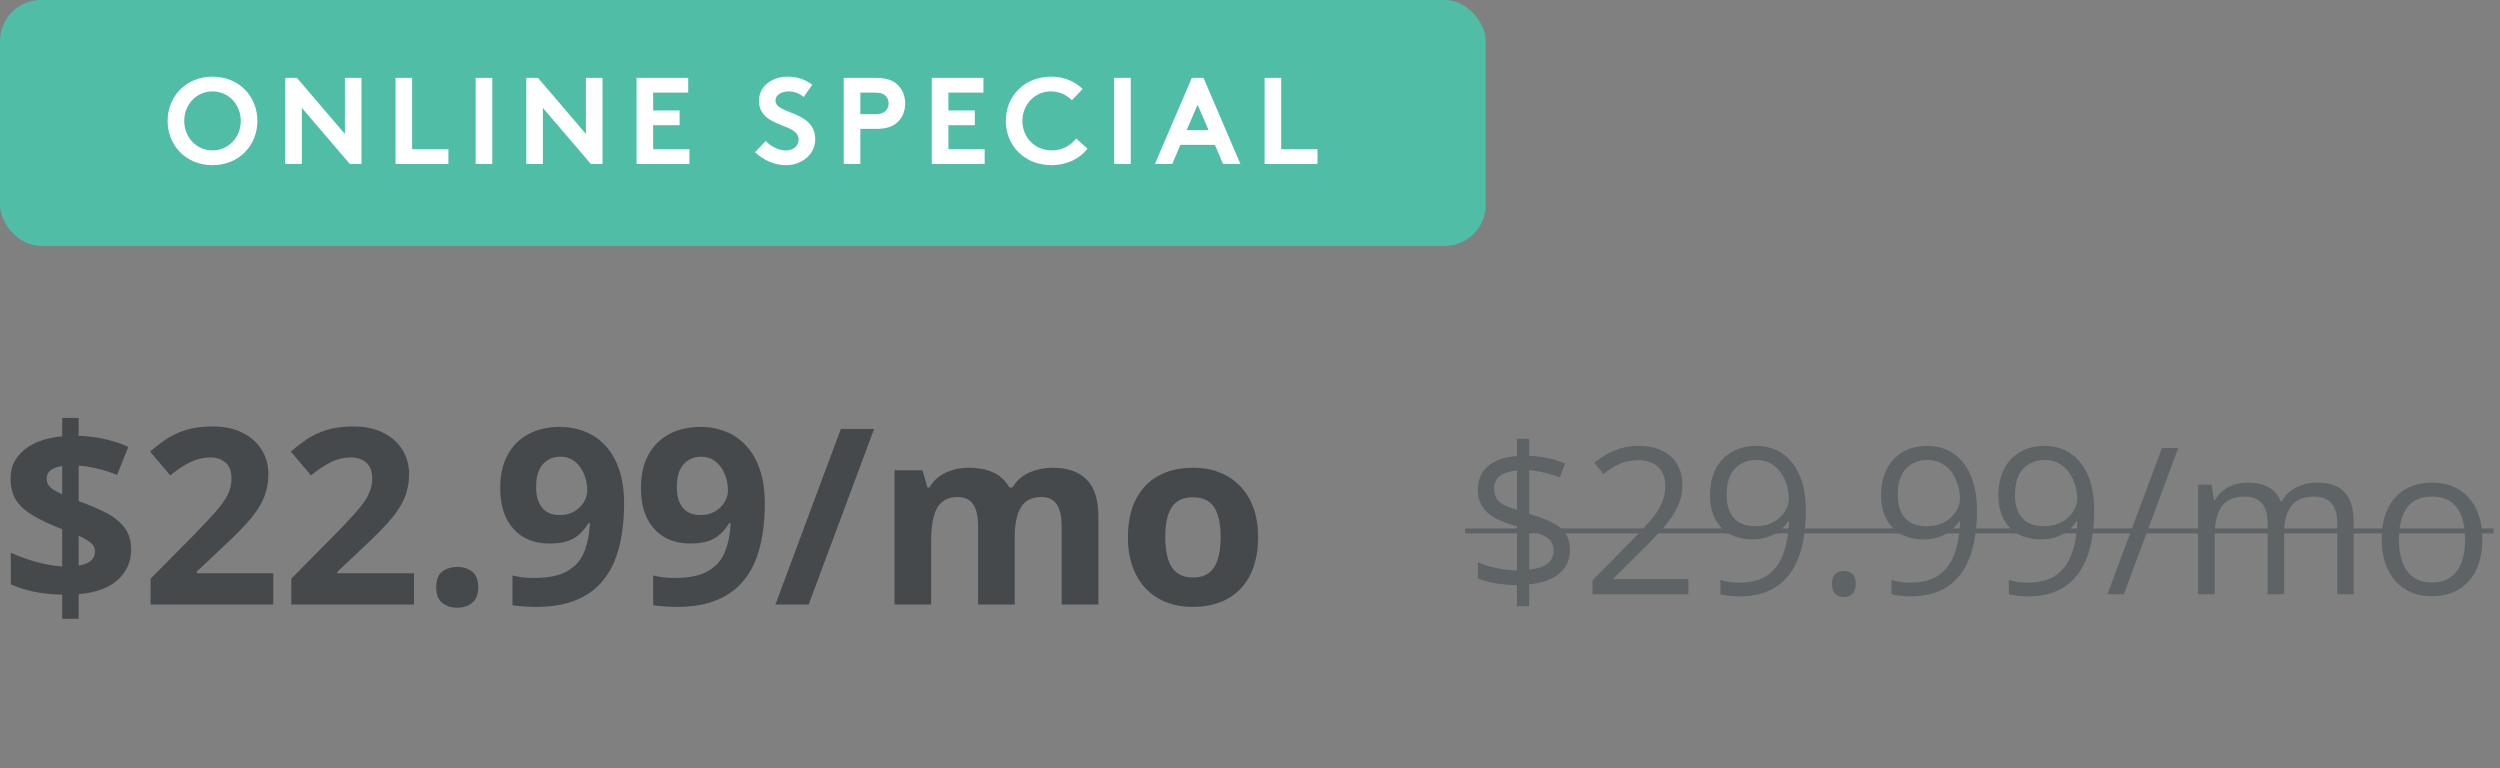
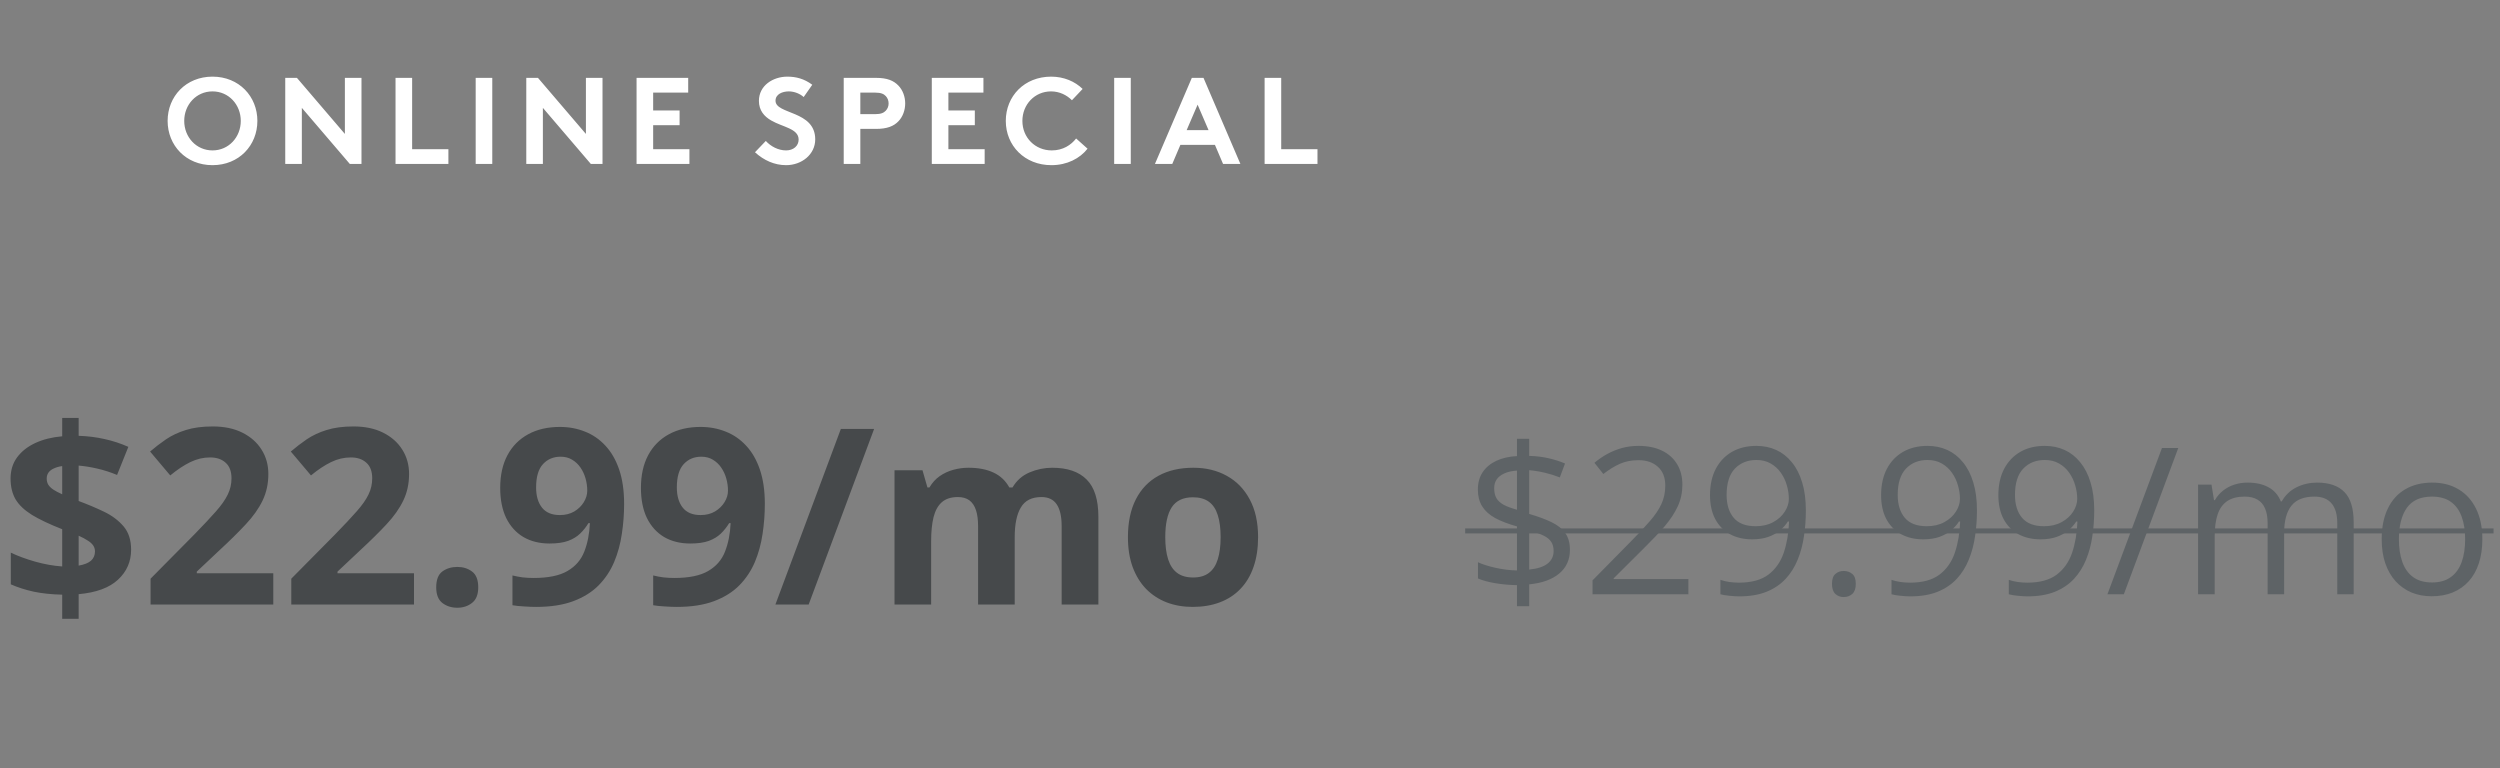
<svg xmlns="http://www.w3.org/2000/svg" width="244" height="75" viewBox="0 0 244 75" fill="none">
  <rect x="0" y="0" width="244" height="75" fill="#808080" stroke="none" />
  <path d="M6.07 60.395V58.039C5.031 58.016 4.102 57.918 3.281 57.746C2.469 57.566 1.727 57.328 1.055 57.031V53.938C1.719 54.258 2.512 54.551 3.434 54.816C4.355 55.074 5.234 55.23 6.07 55.285V51.652C4.836 51.168 3.848 50.699 3.105 50.246C2.371 49.785 1.84 49.277 1.512 48.723C1.191 48.16 1.031 47.488 1.031 46.707C1.031 45.91 1.242 45.223 1.664 44.645C2.094 44.059 2.688 43.59 3.445 43.238C4.203 42.887 5.078 42.668 6.07 42.582V40.789H7.676V42.535C8.582 42.566 9.426 42.672 10.207 42.852C10.996 43.023 11.77 43.277 12.527 43.613L11.426 46.355C10.785 46.09 10.141 45.883 9.492 45.734C8.852 45.586 8.246 45.488 7.676 45.441V48.898C8.543 49.219 9.367 49.566 10.148 49.941C10.93 50.316 11.566 50.793 12.059 51.371C12.551 51.949 12.797 52.707 12.797 53.645C12.797 54.809 12.371 55.785 11.52 56.574C10.676 57.363 9.395 57.836 7.676 57.992V60.395H6.07ZM7.676 55.203C8.223 55.109 8.625 54.949 8.883 54.723C9.141 54.488 9.27 54.188 9.27 53.82C9.27 53.602 9.211 53.406 9.094 53.234C8.977 53.062 8.797 52.902 8.555 52.754C8.32 52.598 8.027 52.441 7.676 52.285V55.203ZM6.07 48.242V45.488C5.75 45.535 5.477 45.613 5.25 45.723C5.023 45.824 4.852 45.957 4.734 46.121C4.617 46.285 4.559 46.48 4.559 46.707C4.559 46.934 4.609 47.133 4.711 47.305C4.82 47.477 4.984 47.637 5.203 47.785C5.43 47.934 5.719 48.086 6.07 48.242ZM26.672 59H14.695V56.48L18.996 52.133C19.863 51.242 20.559 50.5 21.082 49.906C21.613 49.305 21.996 48.758 22.23 48.266C22.473 47.773 22.594 47.246 22.594 46.684C22.594 46.004 22.402 45.496 22.02 45.16C21.645 44.816 21.141 44.645 20.508 44.645C19.844 44.645 19.199 44.797 18.574 45.102C17.949 45.406 17.297 45.84 16.617 46.402L14.648 44.07C15.141 43.648 15.66 43.25 16.207 42.875C16.762 42.5 17.402 42.199 18.129 41.973C18.863 41.738 19.742 41.621 20.766 41.621C21.891 41.621 22.855 41.824 23.66 42.23C24.473 42.637 25.098 43.191 25.535 43.895C25.973 44.59 26.191 45.379 26.191 46.262C26.191 47.207 26.004 48.07 25.629 48.852C25.254 49.633 24.707 50.406 23.988 51.172C23.277 51.938 22.418 52.785 21.41 53.715L19.207 55.789V55.953H26.672V59ZM40.406 59H28.43V56.48L32.73 52.133C33.598 51.242 34.293 50.5 34.816 49.906C35.348 49.305 35.73 48.758 35.965 48.266C36.207 47.773 36.328 47.246 36.328 46.684C36.328 46.004 36.137 45.496 35.754 45.16C35.379 44.816 34.875 44.645 34.242 44.645C33.578 44.645 32.934 44.797 32.309 45.102C31.684 45.406 31.031 45.84 30.352 46.402L28.383 44.07C28.875 43.648 29.395 43.25 29.941 42.875C30.496 42.5 31.137 42.199 31.863 41.973C32.598 41.738 33.477 41.621 34.5 41.621C35.625 41.621 36.59 41.824 37.395 42.23C38.207 42.637 38.832 43.191 39.27 43.895C39.707 44.59 39.926 45.379 39.926 46.262C39.926 47.207 39.738 48.07 39.363 48.852C38.988 49.633 38.441 50.406 37.723 51.172C37.012 51.938 36.152 52.785 35.145 53.715L32.941 55.789V55.953H40.406V59ZM42.574 57.324C42.574 56.59 42.773 56.074 43.172 55.777C43.578 55.48 44.066 55.332 44.637 55.332C45.191 55.332 45.668 55.48 46.066 55.777C46.473 56.074 46.676 56.59 46.676 57.324C46.676 58.027 46.473 58.535 46.066 58.848C45.668 59.16 45.191 59.316 44.637 59.316C44.066 59.316 43.578 59.16 43.172 58.848C42.773 58.535 42.574 58.027 42.574 57.324ZM60.914 49.18C60.914 50.164 60.84 51.141 60.691 52.109C60.551 53.078 60.301 53.992 59.941 54.852C59.582 55.703 59.078 56.461 58.43 57.125C57.781 57.781 56.957 58.297 55.957 58.672C54.957 59.047 53.746 59.234 52.324 59.234C51.988 59.234 51.594 59.219 51.141 59.188C50.688 59.164 50.312 59.125 50.016 59.07V56.164C50.328 56.242 50.66 56.305 51.012 56.352C51.363 56.391 51.719 56.41 52.078 56.41C53.508 56.41 54.609 56.184 55.383 55.73C56.164 55.277 56.711 54.648 57.023 53.844C57.344 53.039 57.527 52.109 57.574 51.055H57.434C57.207 51.43 56.938 51.77 56.625 52.074C56.32 52.371 55.93 52.609 55.453 52.789C54.977 52.961 54.371 53.047 53.637 53.047C52.66 53.047 51.809 52.836 51.082 52.414C50.363 51.984 49.805 51.367 49.406 50.562C49.016 49.75 48.82 48.77 48.82 47.621C48.82 46.379 49.055 45.316 49.523 44.434C50 43.543 50.676 42.859 51.551 42.383C52.426 41.906 53.457 41.668 54.645 41.668C55.52 41.668 56.336 41.82 57.094 42.125C57.852 42.422 58.516 42.879 59.086 43.496C59.664 44.113 60.113 44.895 60.434 45.84C60.754 46.785 60.914 47.898 60.914 49.18ZM54.715 44.574C54.012 44.574 53.438 44.816 52.992 45.301C52.547 45.785 52.324 46.543 52.324 47.574C52.324 48.402 52.516 49.059 52.898 49.543C53.281 50.027 53.863 50.27 54.645 50.27C55.184 50.27 55.652 50.152 56.051 49.918C56.449 49.676 56.758 49.375 56.977 49.016C57.203 48.648 57.316 48.273 57.316 47.891C57.316 47.492 57.262 47.098 57.152 46.707C57.043 46.316 56.879 45.961 56.66 45.641C56.441 45.32 56.168 45.062 55.84 44.867C55.52 44.672 55.145 44.574 54.715 44.574ZM74.648 49.18C74.648 50.164 74.574 51.141 74.426 52.109C74.285 53.078 74.035 53.992 73.676 54.852C73.316 55.703 72.812 56.461 72.164 57.125C71.516 57.781 70.691 58.297 69.691 58.672C68.691 59.047 67.481 59.234 66.059 59.234C65.723 59.234 65.328 59.219 64.875 59.188C64.422 59.164 64.047 59.125 63.75 59.07V56.164C64.062 56.242 64.394 56.305 64.746 56.352C65.098 56.391 65.453 56.41 65.812 56.41C67.242 56.41 68.344 56.184 69.117 55.73C69.898 55.277 70.445 54.648 70.758 53.844C71.078 53.039 71.262 52.109 71.309 51.055H71.168C70.941 51.43 70.672 51.77 70.359 52.074C70.055 52.371 69.664 52.609 69.188 52.789C68.711 52.961 68.106 53.047 67.371 53.047C66.394 53.047 65.543 52.836 64.816 52.414C64.098 51.984 63.539 51.367 63.141 50.562C62.75 49.75 62.555 48.77 62.555 47.621C62.555 46.379 62.789 45.316 63.258 44.434C63.734 43.543 64.41 42.859 65.285 42.383C66.16 41.906 67.191 41.668 68.379 41.668C69.254 41.668 70.07 41.82 70.828 42.125C71.586 42.422 72.25 42.879 72.82 43.496C73.398 44.113 73.848 44.895 74.168 45.84C74.488 46.785 74.648 47.898 74.648 49.18ZM68.449 44.574C67.746 44.574 67.172 44.816 66.727 45.301C66.281 45.785 66.059 46.543 66.059 47.574C66.059 48.402 66.25 49.059 66.633 49.543C67.016 50.027 67.598 50.27 68.379 50.27C68.918 50.27 69.387 50.152 69.785 49.918C70.184 49.676 70.492 49.375 70.711 49.016C70.938 48.648 71.051 48.273 71.051 47.891C71.051 47.492 70.996 47.098 70.887 46.707C70.777 46.316 70.613 45.961 70.394 45.641C70.176 45.32 69.902 45.062 69.574 44.867C69.254 44.672 68.879 44.574 68.449 44.574ZM85.312 41.867L78.926 59H75.68L82.066 41.867H85.312ZM102.691 45.652C104.176 45.652 105.297 46.035 106.055 46.801C106.82 47.559 107.203 48.777 107.203 50.457V59H103.617V51.348C103.617 50.41 103.457 49.703 103.137 49.227C102.816 48.75 102.32 48.512 101.648 48.512C100.703 48.512 100.031 48.852 99.633 49.531C99.234 50.203 99.035 51.168 99.035 52.426V59H95.461V51.348C95.461 50.723 95.391 50.199 95.25 49.777C95.109 49.355 94.894 49.039 94.606 48.828C94.316 48.617 93.945 48.512 93.492 48.512C92.828 48.512 92.305 48.68 91.922 49.016C91.547 49.344 91.277 49.832 91.113 50.48C90.957 51.121 90.879 51.906 90.879 52.836V59H87.305V45.898H90.035L90.516 47.574H90.715C90.981 47.121 91.312 46.754 91.711 46.473C92.117 46.191 92.562 45.984 93.047 45.852C93.531 45.719 94.023 45.652 94.523 45.652C95.484 45.652 96.297 45.809 96.961 46.121C97.633 46.434 98.148 46.918 98.508 47.574H98.824C99.215 46.902 99.766 46.414 100.477 46.109C101.195 45.805 101.934 45.652 102.691 45.652ZM122.789 52.426C122.789 53.52 122.641 54.488 122.344 55.332C122.055 56.176 121.629 56.891 121.066 57.477C120.512 58.055 119.84 58.492 119.051 58.789C118.27 59.086 117.387 59.234 116.402 59.234C115.48 59.234 114.633 59.086 113.859 58.789C113.094 58.492 112.426 58.055 111.855 57.477C111.293 56.891 110.855 56.176 110.543 55.332C110.238 54.488 110.086 53.52 110.086 52.426C110.086 50.973 110.344 49.742 110.859 48.734C111.375 47.727 112.109 46.961 113.062 46.438C114.016 45.914 115.152 45.652 116.473 45.652C117.699 45.652 118.785 45.914 119.73 46.438C120.684 46.961 121.43 47.727 121.969 48.734C122.516 49.742 122.789 50.973 122.789 52.426ZM113.73 52.426C113.73 53.285 113.824 54.008 114.012 54.594C114.199 55.18 114.492 55.621 114.891 55.918C115.289 56.215 115.809 56.363 116.449 56.363C117.082 56.363 117.594 56.215 117.984 55.918C118.383 55.621 118.672 55.18 118.852 54.594C119.039 54.008 119.133 53.285 119.133 52.426C119.133 51.559 119.039 50.84 118.852 50.27C118.672 49.691 118.383 49.258 117.984 48.969C117.586 48.68 117.066 48.535 116.426 48.535C115.48 48.535 114.793 48.859 114.363 49.508C113.941 50.156 113.73 51.129 113.73 52.426Z" fill="#46494B" />
  <path d="M148.059 59.162V57.111C147.31 57.098 146.594 57.033 145.91 56.916C145.233 56.799 144.68 56.646 144.25 56.457V54.875C144.699 55.083 145.275 55.266 145.979 55.422C146.682 55.578 147.375 55.663 148.059 55.676V51.379C147.199 51.138 146.486 50.865 145.92 50.559C145.36 50.246 144.94 49.865 144.66 49.416C144.38 48.967 144.24 48.423 144.24 47.785C144.24 47.121 144.396 46.555 144.709 46.086C145.028 45.611 145.474 45.24 146.047 44.973C146.62 44.706 147.29 44.553 148.059 44.514V42.824H149.25V44.494C149.947 44.514 150.581 44.592 151.154 44.728C151.727 44.859 152.258 45.028 152.746 45.236L152.238 46.594C151.796 46.418 151.317 46.268 150.803 46.145C150.288 46.021 149.771 45.936 149.25 45.891V50.158C150.122 50.412 150.852 50.682 151.438 50.969C152.03 51.255 152.476 51.61 152.775 52.033C153.075 52.456 153.225 53.003 153.225 53.674C153.225 54.624 152.876 55.393 152.18 55.978C151.483 56.558 150.507 56.91 149.25 57.033V59.162H148.059ZM149.25 55.588C150.051 55.51 150.646 55.318 151.037 55.012C151.434 54.699 151.633 54.289 151.633 53.781C151.633 53.417 151.555 53.117 151.398 52.883C151.249 52.648 151.001 52.447 150.656 52.277C150.311 52.102 149.842 51.935 149.25 51.779V55.588ZM148.059 49.748V45.93C147.57 45.962 147.16 46.053 146.828 46.203C146.496 46.353 146.245 46.548 146.076 46.789C145.913 47.03 145.832 47.316 145.832 47.648C145.832 48.033 145.904 48.355 146.047 48.615C146.197 48.869 146.434 49.087 146.76 49.27C147.092 49.445 147.525 49.605 148.059 49.748ZM164.787 58H155.432V56.643L159.25 52.766C159.96 52.05 160.555 51.411 161.037 50.852C161.525 50.292 161.896 49.742 162.15 49.201C162.404 48.654 162.531 48.055 162.531 47.404C162.531 46.597 162.29 45.982 161.809 45.559C161.333 45.129 160.705 44.914 159.924 44.914C159.24 44.914 158.635 45.031 158.107 45.266C157.58 45.5 157.04 45.832 156.486 46.262L155.617 45.168C155.995 44.849 156.405 44.566 156.848 44.318C157.297 44.071 157.775 43.876 158.283 43.732C158.798 43.589 159.344 43.518 159.924 43.518C160.803 43.518 161.561 43.671 162.199 43.977C162.837 44.283 163.329 44.719 163.674 45.285C164.025 45.852 164.201 46.525 164.201 47.307C164.201 48.062 164.051 48.765 163.752 49.416C163.452 50.06 163.033 50.702 162.492 51.34C161.952 51.971 161.32 52.642 160.598 53.352L157.492 56.447V56.516H164.787V58ZM176.252 49.807C176.252 50.672 176.19 51.516 176.066 52.336C175.949 53.156 175.744 53.921 175.451 54.631C175.165 55.34 174.774 55.962 174.279 56.496C173.785 57.03 173.163 57.45 172.414 57.756C171.672 58.055 170.783 58.205 169.748 58.205C169.468 58.205 169.149 58.185 168.791 58.147C168.433 58.114 168.14 58.065 167.912 58V56.594C168.153 56.678 168.436 56.747 168.762 56.799C169.087 56.844 169.406 56.867 169.719 56.867C170.936 56.867 171.893 56.607 172.59 56.086C173.286 55.559 173.788 54.846 174.094 53.947C174.4 53.042 174.572 52.027 174.611 50.9H174.494C174.299 51.213 174.042 51.503 173.723 51.77C173.41 52.03 173.029 52.242 172.58 52.404C172.131 52.56 171.607 52.639 171.008 52.639C170.181 52.639 169.458 52.469 168.84 52.131C168.228 51.792 167.749 51.301 167.404 50.656C167.066 50.012 166.896 49.234 166.896 48.322C166.896 47.339 167.082 46.49 167.453 45.773C167.831 45.051 168.358 44.494 169.035 44.103C169.712 43.713 170.51 43.518 171.428 43.518C172.131 43.518 172.775 43.651 173.361 43.918C173.947 44.185 174.455 44.585 174.885 45.119C175.321 45.647 175.656 46.301 175.891 47.082C176.132 47.863 176.252 48.772 176.252 49.807ZM171.428 44.895C170.562 44.895 169.859 45.178 169.318 45.744C168.785 46.31 168.518 47.163 168.518 48.303C168.518 49.247 168.749 49.992 169.211 50.539C169.673 51.086 170.386 51.359 171.35 51.359C172.014 51.359 172.587 51.226 173.068 50.959C173.557 50.692 173.931 50.353 174.191 49.943C174.458 49.533 174.592 49.113 174.592 48.684C174.592 48.254 174.527 47.818 174.396 47.375C174.273 46.932 174.081 46.525 173.82 46.154C173.56 45.777 173.231 45.474 172.834 45.246C172.437 45.012 171.968 44.895 171.428 44.895ZM178.801 56.984C178.801 56.529 178.911 56.206 179.133 56.018C179.354 55.822 179.624 55.725 179.943 55.725C180.275 55.725 180.555 55.822 180.783 56.018C181.011 56.206 181.125 56.529 181.125 56.984C181.125 57.434 181.011 57.762 180.783 57.971C180.555 58.172 180.275 58.273 179.943 58.273C179.624 58.273 179.354 58.172 179.133 57.971C178.911 57.762 178.801 57.434 178.801 56.984ZM192.951 49.807C192.951 50.672 192.889 51.516 192.766 52.336C192.648 53.156 192.443 53.921 192.15 54.631C191.864 55.34 191.473 55.962 190.979 56.496C190.484 57.03 189.862 57.45 189.113 57.756C188.371 58.055 187.482 58.205 186.447 58.205C186.167 58.205 185.848 58.185 185.49 58.147C185.132 58.114 184.839 58.065 184.611 58V56.594C184.852 56.678 185.135 56.747 185.461 56.799C185.786 56.844 186.105 56.867 186.418 56.867C187.635 56.867 188.592 56.607 189.289 56.086C189.986 55.559 190.487 54.846 190.793 53.947C191.099 53.042 191.271 52.027 191.311 50.9H191.193C190.998 51.213 190.741 51.503 190.422 51.77C190.109 52.03 189.729 52.242 189.279 52.404C188.83 52.56 188.306 52.639 187.707 52.639C186.88 52.639 186.158 52.469 185.539 52.131C184.927 51.792 184.449 51.301 184.104 50.656C183.765 50.012 183.596 49.234 183.596 48.322C183.596 47.339 183.781 46.49 184.152 45.773C184.53 45.051 185.057 44.494 185.734 44.103C186.411 43.713 187.209 43.518 188.127 43.518C188.83 43.518 189.475 43.651 190.061 43.918C190.646 44.185 191.154 44.585 191.584 45.119C192.02 45.647 192.355 46.301 192.59 47.082C192.831 47.863 192.951 48.772 192.951 49.807ZM188.127 44.895C187.261 44.895 186.558 45.178 186.018 45.744C185.484 46.31 185.217 47.163 185.217 48.303C185.217 49.247 185.448 49.992 185.91 50.539C186.372 51.086 187.085 51.359 188.049 51.359C188.713 51.359 189.286 51.226 189.768 50.959C190.256 50.692 190.63 50.353 190.891 49.943C191.158 49.533 191.291 49.113 191.291 48.684C191.291 48.254 191.226 47.818 191.096 47.375C190.972 46.932 190.78 46.525 190.52 46.154C190.259 45.777 189.93 45.474 189.533 45.246C189.136 45.012 188.667 44.895 188.127 44.895ZM204.396 49.807C204.396 50.672 204.335 51.516 204.211 52.336C204.094 53.156 203.889 53.921 203.596 54.631C203.309 55.34 202.919 55.962 202.424 56.496C201.929 57.03 201.307 57.45 200.559 57.756C199.816 58.055 198.928 58.205 197.893 58.205C197.613 58.205 197.294 58.185 196.936 58.147C196.577 58.114 196.285 58.065 196.057 58V56.594C196.298 56.678 196.581 56.747 196.906 56.799C197.232 56.844 197.551 56.867 197.863 56.867C199.081 56.867 200.038 56.607 200.734 56.086C201.431 55.559 201.932 54.846 202.238 53.947C202.544 53.042 202.717 52.027 202.756 50.9H202.639C202.443 51.213 202.186 51.503 201.867 51.77C201.555 52.03 201.174 52.242 200.725 52.404C200.275 52.56 199.751 52.639 199.152 52.639C198.326 52.639 197.603 52.469 196.984 52.131C196.372 51.792 195.894 51.301 195.549 50.656C195.21 50.012 195.041 49.234 195.041 48.322C195.041 47.339 195.227 46.49 195.598 45.773C195.975 45.051 196.503 44.494 197.18 44.103C197.857 43.713 198.654 43.518 199.572 43.518C200.275 43.518 200.92 43.651 201.506 43.918C202.092 44.185 202.6 44.585 203.029 45.119C203.465 45.647 203.801 46.301 204.035 47.082C204.276 47.863 204.396 48.772 204.396 49.807ZM199.572 44.895C198.706 44.895 198.003 45.178 197.463 45.744C196.929 46.31 196.662 47.163 196.662 48.303C196.662 49.247 196.893 49.992 197.355 50.539C197.818 51.086 198.531 51.359 199.494 51.359C200.158 51.359 200.731 51.226 201.213 50.959C201.701 50.692 202.076 50.353 202.336 49.943C202.603 49.533 202.736 49.113 202.736 48.684C202.736 48.254 202.671 47.818 202.541 47.375C202.417 46.932 202.225 46.525 201.965 46.154C201.704 45.777 201.376 45.474 200.979 45.246C200.581 45.012 200.113 44.895 199.572 44.895ZM212.6 43.723L207.287 58H205.686L211.008 43.723H212.6ZM226.154 47.102C227.333 47.102 228.221 47.411 228.82 48.029C229.419 48.641 229.719 49.628 229.719 50.988V58H228.117V51.066C228.117 50.2 227.928 49.553 227.551 49.123C227.18 48.687 226.626 48.469 225.891 48.469C224.855 48.469 224.104 48.768 223.635 49.367C223.166 49.966 222.932 50.848 222.932 52.014V58H221.32V51.066C221.32 50.487 221.236 50.005 221.066 49.621C220.904 49.237 220.656 48.95 220.324 48.762C219.999 48.566 219.585 48.469 219.084 48.469C218.374 48.469 217.805 48.615 217.375 48.908C216.945 49.201 216.633 49.637 216.438 50.217C216.249 50.79 216.154 51.496 216.154 52.336V58H214.533V47.297H215.842L216.086 48.81H216.174C216.389 48.44 216.659 48.127 216.984 47.873C217.31 47.619 217.674 47.427 218.078 47.297C218.482 47.167 218.911 47.102 219.367 47.102C220.181 47.102 220.861 47.255 221.408 47.56C221.962 47.86 222.362 48.319 222.609 48.938H222.697C223.049 48.319 223.531 47.86 224.143 47.56C224.755 47.255 225.425 47.102 226.154 47.102ZM242.277 52.629C242.277 53.508 242.163 54.292 241.936 54.982C241.708 55.672 241.379 56.255 240.949 56.73C240.52 57.206 239.999 57.57 239.387 57.824C238.781 58.072 238.094 58.195 237.326 58.195C236.61 58.195 235.952 58.072 235.354 57.824C234.761 57.57 234.247 57.206 233.811 56.73C233.381 56.255 233.046 55.672 232.805 54.982C232.57 54.292 232.453 53.508 232.453 52.629C232.453 51.457 232.652 50.461 233.049 49.641C233.446 48.814 234.012 48.185 234.748 47.756C235.49 47.32 236.372 47.102 237.395 47.102C238.371 47.102 239.224 47.32 239.953 47.756C240.689 48.192 241.258 48.824 241.662 49.65C242.072 50.471 242.277 51.464 242.277 52.629ZM234.133 52.629C234.133 53.488 234.247 54.234 234.475 54.865C234.702 55.497 235.054 55.985 235.529 56.33C236.005 56.675 236.617 56.848 237.365 56.848C238.107 56.848 238.716 56.675 239.191 56.33C239.673 55.985 240.028 55.497 240.256 54.865C240.484 54.234 240.598 53.488 240.598 52.629C240.598 51.776 240.484 51.04 240.256 50.422C240.028 49.797 239.676 49.315 239.201 48.977C238.726 48.638 238.111 48.469 237.355 48.469C236.242 48.469 235.425 48.837 234.904 49.572C234.39 50.308 234.133 51.327 234.133 52.629Z" fill="#5E6366" />
  <path d="M143 51.574H243.371V52.062H143V51.574Z" fill="#5E6366" />
-   <rect width="145" height="24" rx="4" fill="#50BDA7" />
  <path d="M17.98 11.8C17.98 10.216 19.156 8.92 20.74 8.92C22.324 8.92 23.5 10.216 23.5 11.8C23.5 13.384 22.324 14.68 20.74 14.68C19.156 14.68 17.98 13.384 17.98 11.8ZM16.36 11.8C16.36 14.188 18.148 16.12 20.74 16.12C23.332 16.12 25.12 14.188 25.12 11.8C25.12 9.412 23.332 7.48 20.74 7.48C18.148 7.48 16.36 9.412 16.36 11.8ZM27.84 16H29.46V10.528L34.141 16H35.281V7.6H33.66V13.072L28.98 7.6H27.84V16ZM38.604 16H43.764V14.56H40.224V7.6H38.604V16ZM46.426 16H48.046V7.6H46.426V16ZM51.365 16H52.985V10.528L57.665 16H58.805V7.6H57.185V13.072L52.505 7.6H51.365V16ZM67.168 9.04V7.6H62.128V16H67.288V14.56H63.748V12.22H66.328V10.78H63.748V9.04H67.168ZM73.686 14.86C74.55 15.652 75.594 16.12 76.722 16.12C78.234 16.12 79.566 15.088 79.566 13.6C79.566 10.768 75.69 11.188 75.69 9.832C75.69 9.184 76.374 8.92 76.986 8.92C77.538 8.92 78.102 9.16 78.438 9.472L79.278 8.272C78.486 7.684 77.694 7.48 76.842 7.48C75.45 7.48 74.07 8.344 74.07 9.844C74.07 10.792 74.598 11.368 75.258 11.752C76.386 12.412 77.946 12.544 77.946 13.624C77.946 14.236 77.442 14.68 76.722 14.68C75.954 14.68 75.222 14.284 74.742 13.756L73.686 14.86ZM85.504 12.58C86.584 12.58 87.231 12.316 87.688 11.836C88.108 11.404 88.347 10.756 88.347 10.096C88.347 9.436 88.108 8.788 87.688 8.356C87.219 7.864 86.584 7.6 85.504 7.6H82.347V16H83.968V12.58H85.504ZM83.968 11.14V9.04H85.431C85.984 9.04 86.26 9.172 86.451 9.376C86.632 9.568 86.728 9.82 86.728 10.096C86.728 10.372 86.632 10.612 86.451 10.804C86.26 11.008 85.984 11.14 85.431 11.14H83.968ZM95.983 9.04V7.6H90.943V16H96.103V14.56H92.563V12.22H95.143V10.78H92.563V9.04H95.983ZM102.581 8.92C103.409 8.92 104.117 9.28 104.621 9.784L105.665 8.68C104.909 7.948 103.841 7.48 102.593 7.48C99.977 7.48 98.165 9.388 98.165 11.8C98.165 14.212 100.001 16.12 102.617 16.12C104.153 16.12 105.401 15.46 106.145 14.512L105.029 13.516C104.537 14.152 103.745 14.68 102.653 14.68C101.033 14.68 99.785 13.432 99.785 11.8C99.785 10.204 100.985 8.92 102.581 8.92ZM108.743 16H110.363V7.6H108.743V16ZM114.414 16L115.206 14.14H118.578L119.37 16H121.062L117.462 7.6H116.322L112.722 16H114.414ZM116.886 10.216L117.954 12.7H115.818L116.886 10.216ZM123.426 16H128.586V14.56H125.046V7.6H123.426V16Z" fill="white" />
</svg>